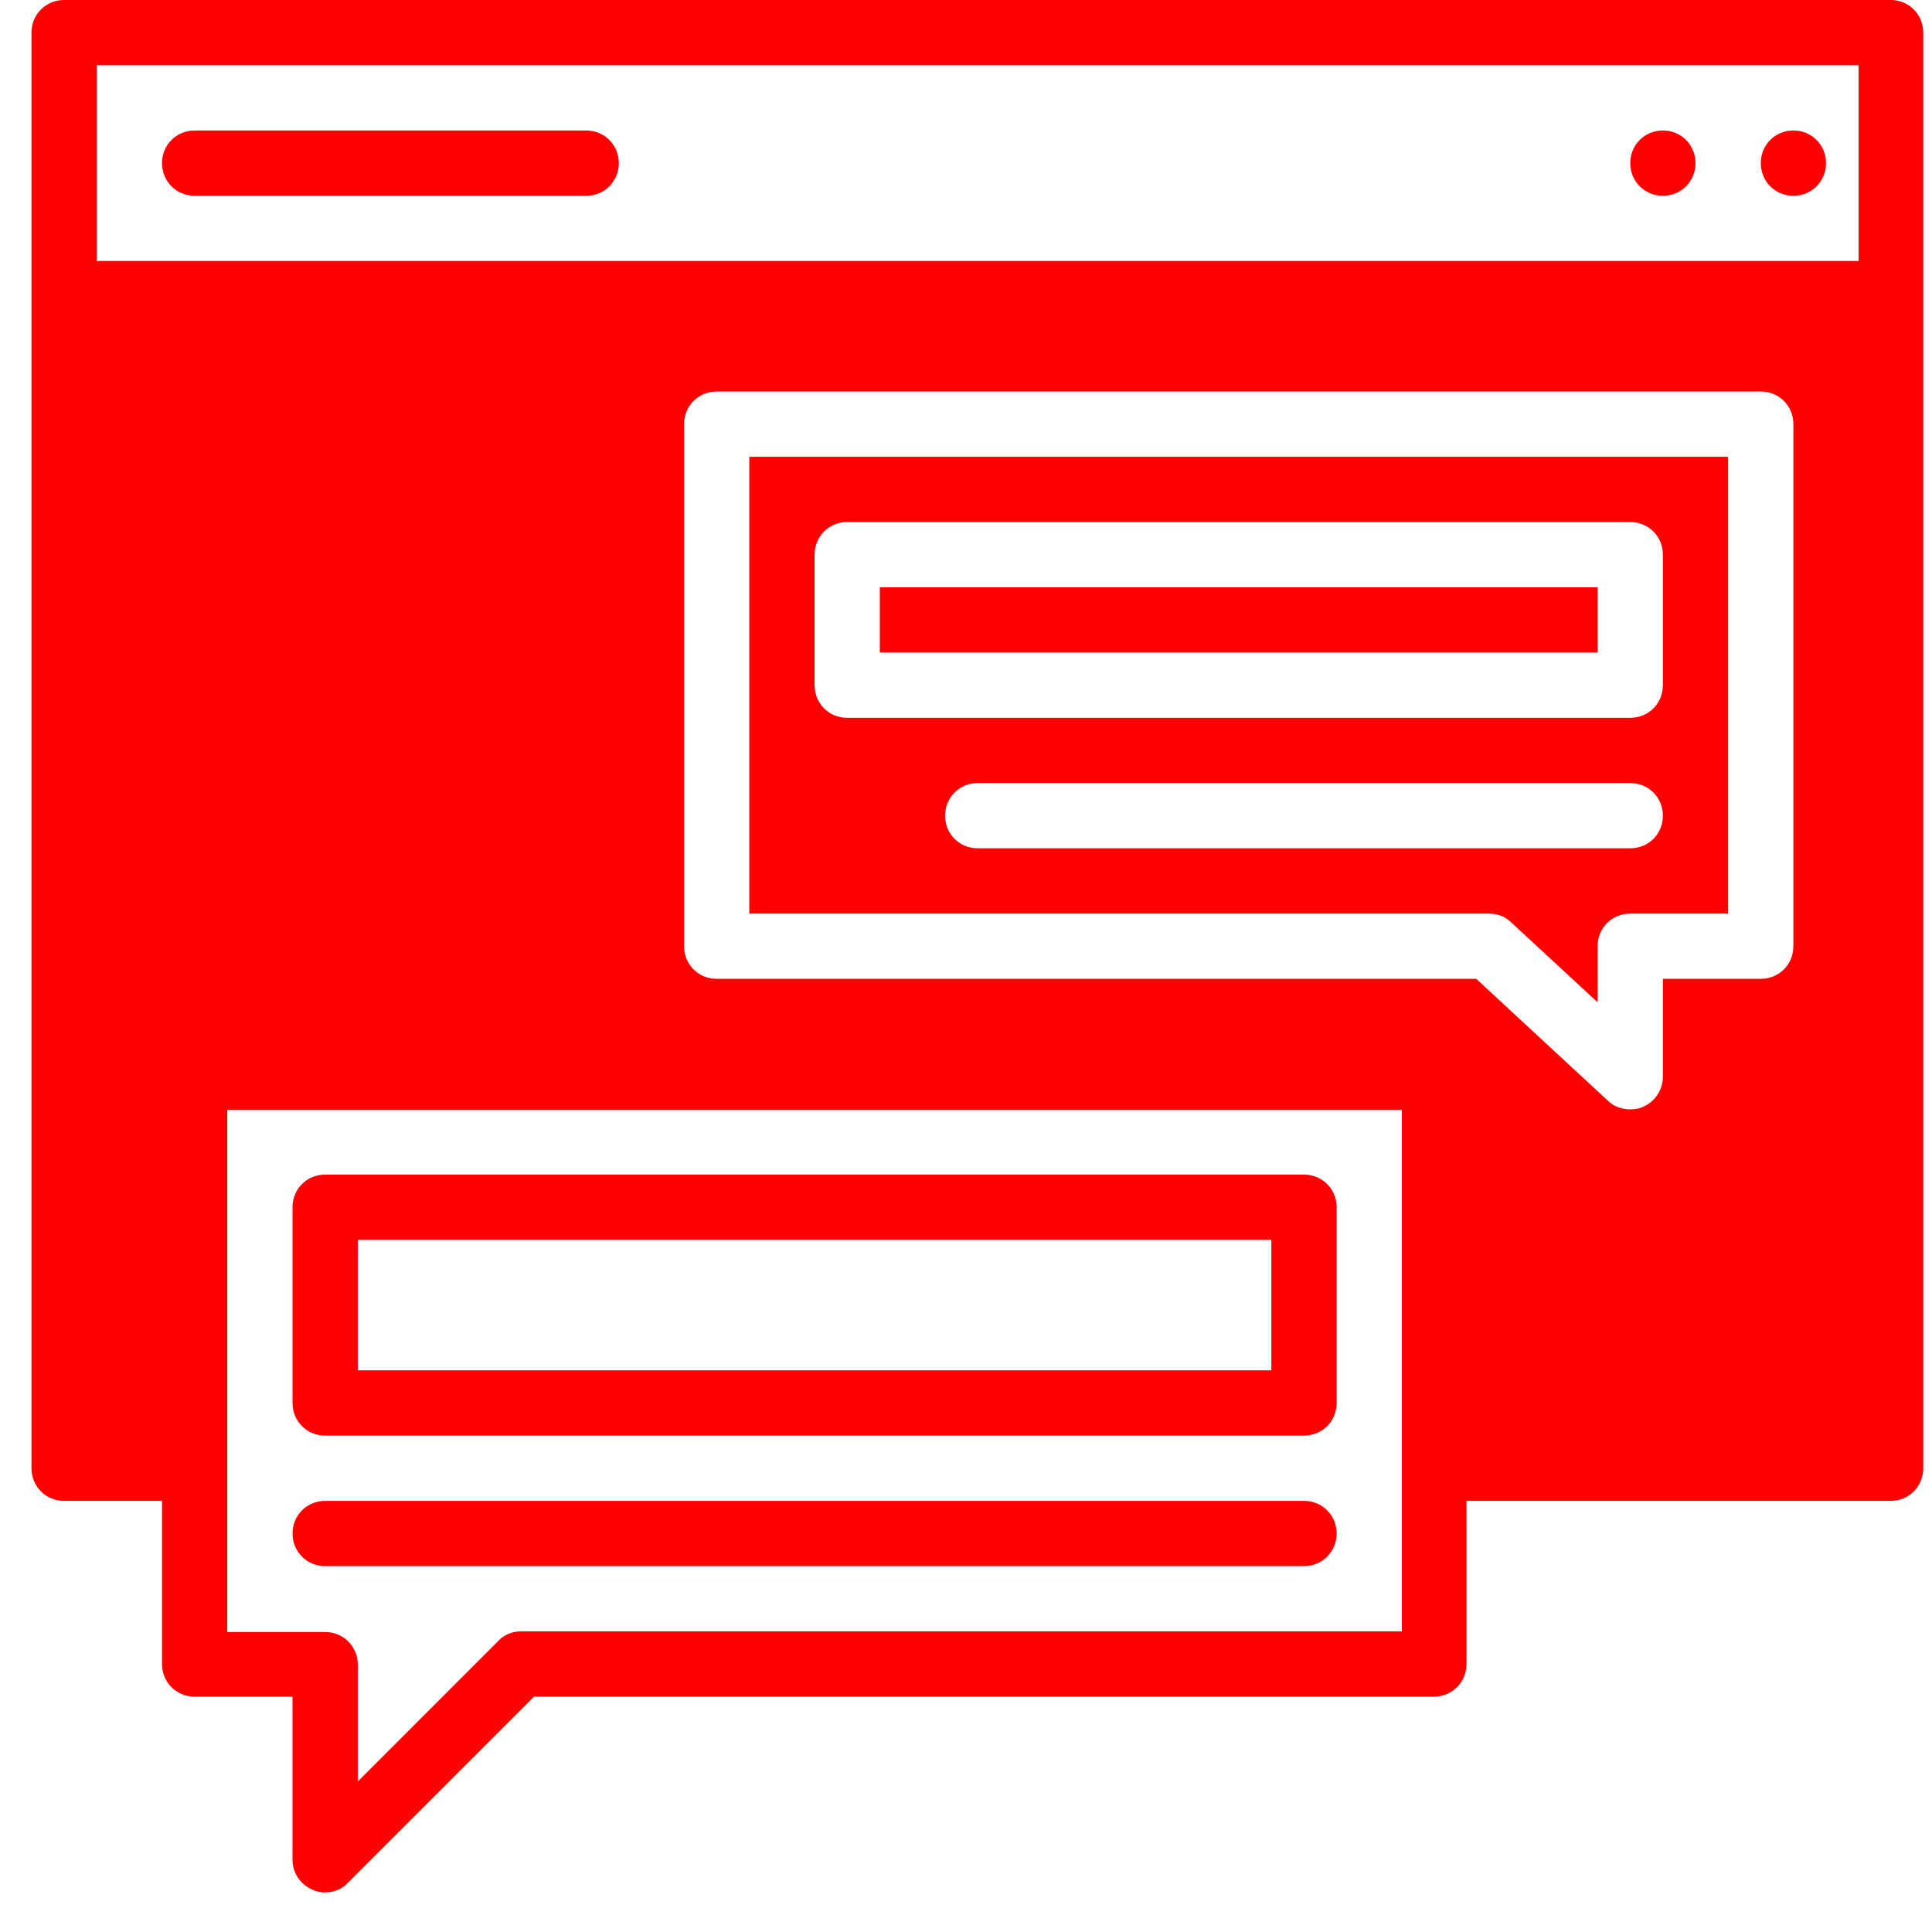
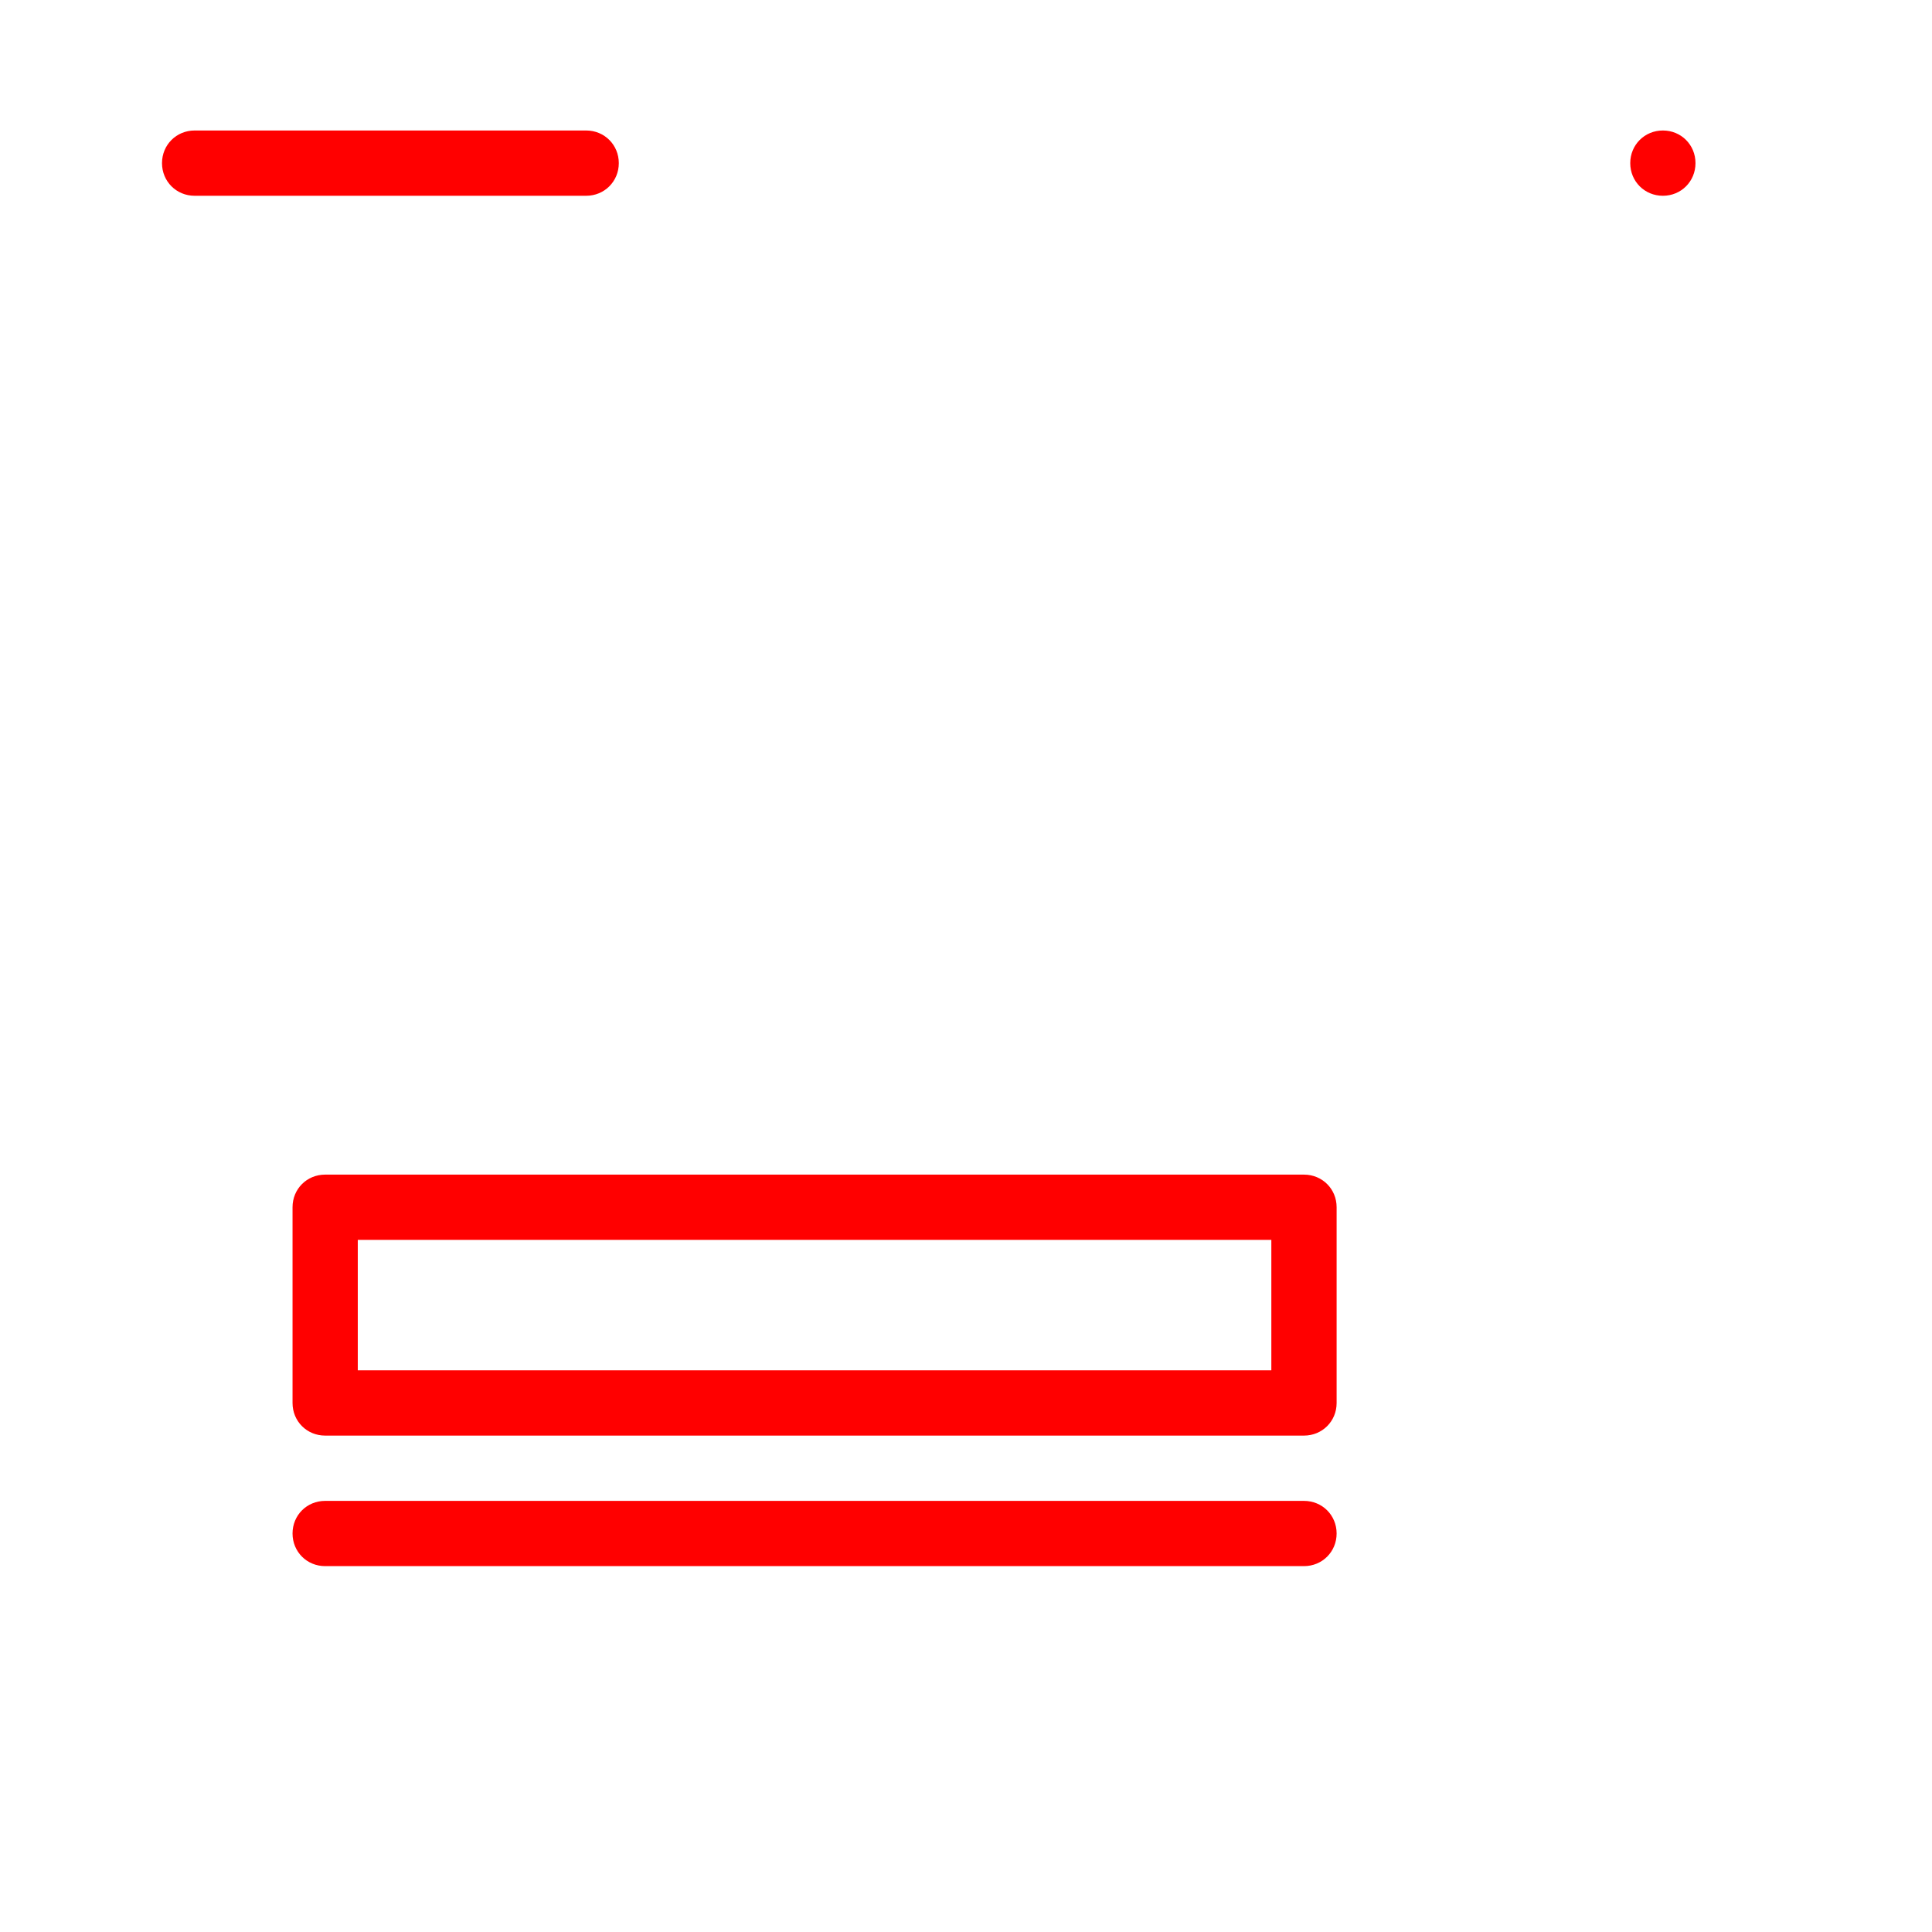
<svg xmlns="http://www.w3.org/2000/svg" width="48" height="48" viewBox="0 0 48 48" fill="none">
  <path d="M14.563 3.242H4.836C4.382 3.242 4.025 3.599 4.025 4.053C4.025 4.507 4.382 4.864 4.836 4.864H14.563C15.017 4.864 15.374 4.507 15.374 4.053C15.374 3.599 15.017 3.242 14.563 3.242Z" fill="#FF0000" />
-   <path d="M44.556 3.242C44.102 3.242 43.746 3.599 43.746 4.053C43.746 4.507 44.102 4.864 44.556 4.864C45.01 4.864 45.367 4.507 45.367 4.053C45.367 3.599 45.01 3.242 44.556 3.242Z" fill="#FF0000" />
  <path d="M41.314 3.242C40.86 3.242 40.503 3.599 40.503 4.053C40.503 4.507 40.86 4.864 41.314 4.864C41.768 4.864 42.124 4.507 42.124 4.053C42.124 3.599 41.768 3.242 41.314 3.242Z" fill="#FF0000" />
  <path d="M32.397 29.183H8.078C7.624 29.183 7.268 29.539 7.268 29.993V34.857C7.268 35.311 7.624 35.667 8.078 35.667H32.397C32.851 35.667 33.208 35.311 33.208 34.857V29.993C33.208 29.539 32.851 29.183 32.397 29.183ZM31.586 34.046H8.889V30.804H31.586V34.046Z" fill="#FF0000" />
  <path d="M32.397 37.289H8.078C7.624 37.289 7.268 37.645 7.268 38.099C7.268 38.553 7.624 38.91 8.078 38.91H32.397C32.851 38.91 33.208 38.553 33.208 38.099C33.208 37.645 32.851 37.289 32.397 37.289Z" fill="#FF0000" />
-   <path fill-rule="evenodd" clip-rule="evenodd" d="M2.404 6.485H46.177V1.621H2.404V6.485ZM21.859 16.212H39.692V14.591H21.859V16.212ZM41.314 17.023V13.781C41.314 13.327 40.957 12.97 40.503 12.97H21.048C20.594 12.97 20.238 13.327 20.238 13.781V17.023C20.238 17.477 20.594 17.834 21.048 17.834H40.503C40.957 17.834 41.314 17.477 41.314 17.023ZM41.314 20.266C41.314 19.812 40.957 19.455 40.503 19.455H24.291C23.837 19.455 23.48 19.812 23.48 20.266C23.48 20.72 23.837 21.076 24.291 21.076H40.503C40.957 21.076 41.314 20.72 41.314 20.266ZM18.616 11.349H42.935V22.698H40.503C40.049 22.698 39.692 23.054 39.692 23.508V24.902L37.536 22.908C37.39 22.762 37.196 22.698 36.985 22.698H18.616V11.349ZM17.806 24.319H36.677L39.952 27.351C40.098 27.496 40.309 27.561 40.503 27.561C40.617 27.561 40.73 27.545 40.827 27.496C41.119 27.367 41.314 27.075 41.314 26.751V24.319H43.746C44.2 24.319 44.556 23.962 44.556 23.508V10.538C44.556 10.084 44.2 9.727 43.746 9.727H17.806C17.352 9.727 16.995 10.084 16.995 10.538V23.508C16.995 23.962 17.352 24.319 17.806 24.319ZM34.829 40.531H12.942C12.731 40.531 12.52 40.612 12.374 40.774L8.889 44.26V41.358C8.889 40.904 8.532 40.547 8.078 40.547H5.646V27.577H34.829V40.547V40.531ZM46.988 0H1.593C1.139 0 0.782 0.357 0.782 0.811V36.478C0.782 36.932 1.139 37.289 1.593 37.289H4.025V41.342C4.025 41.796 4.382 42.153 4.836 42.153H7.267V46.206C7.267 46.53 7.462 46.822 7.77 46.951C7.867 47 7.981 47.016 8.078 47.016C8.289 47.016 8.5 46.935 8.646 46.773L13.266 42.153H35.623C36.077 42.153 36.434 41.796 36.434 41.342V37.289H46.972C47.426 37.289 47.782 36.932 47.782 36.478V0.811C47.782 0.357 47.426 0 46.972 0H46.988Z" fill="#FF0000" />
</svg>